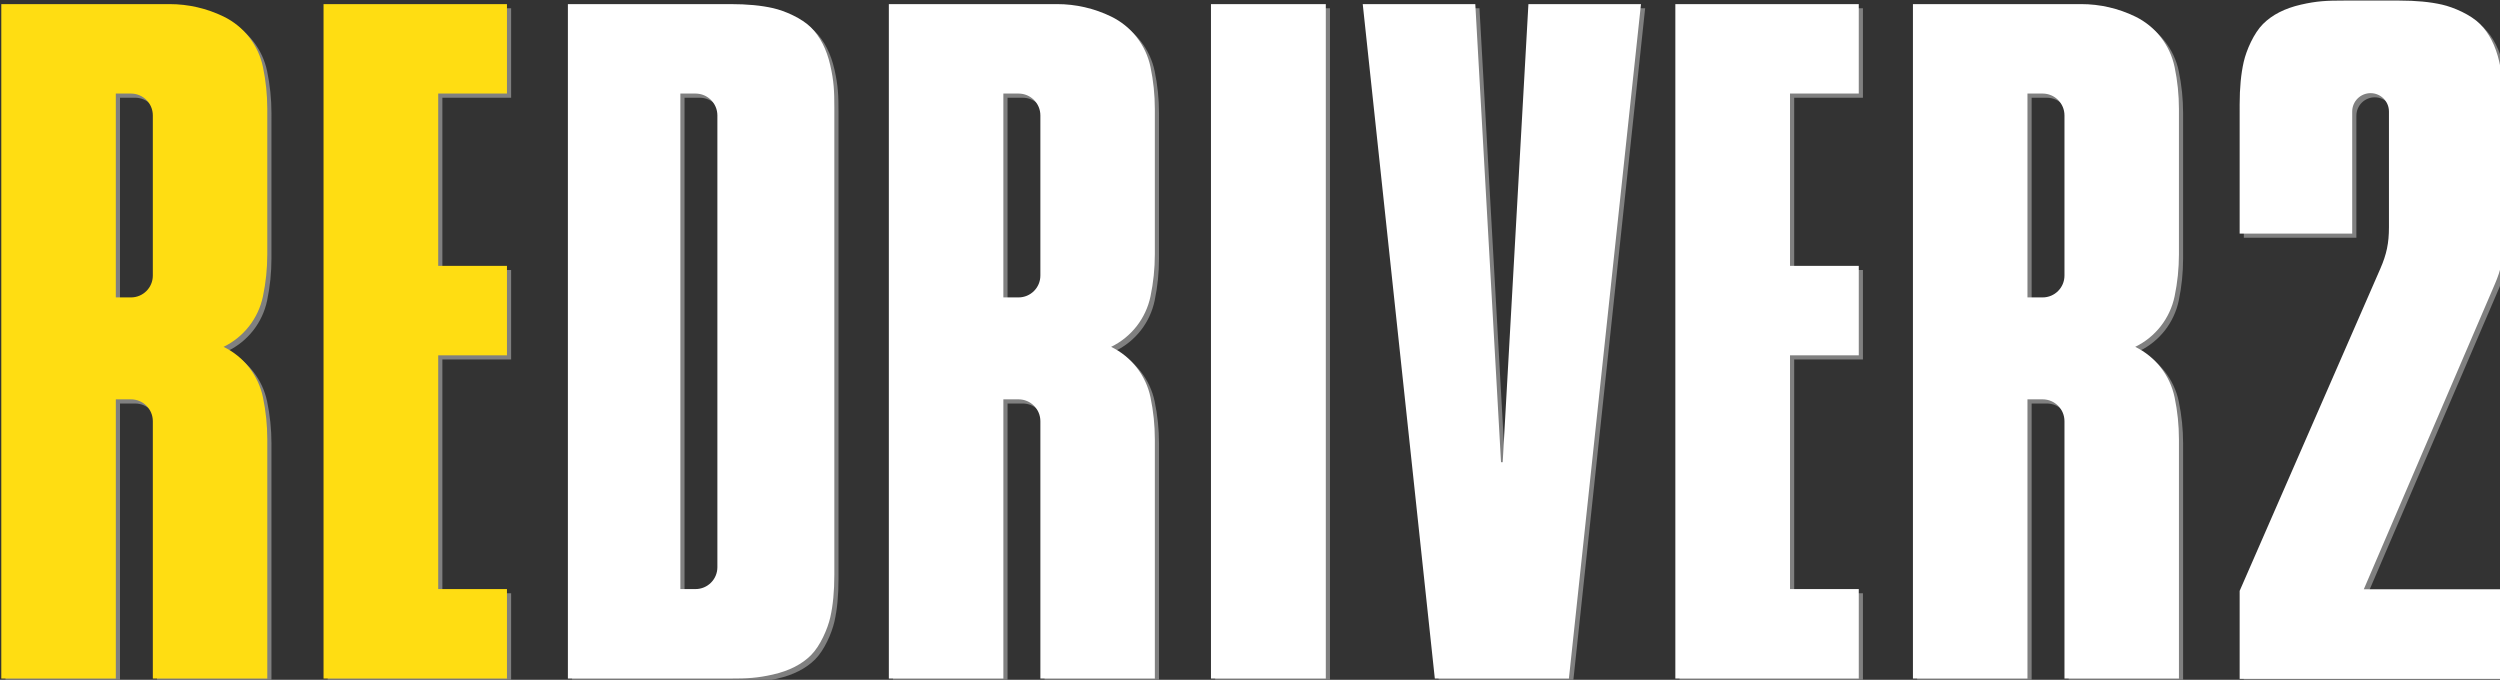
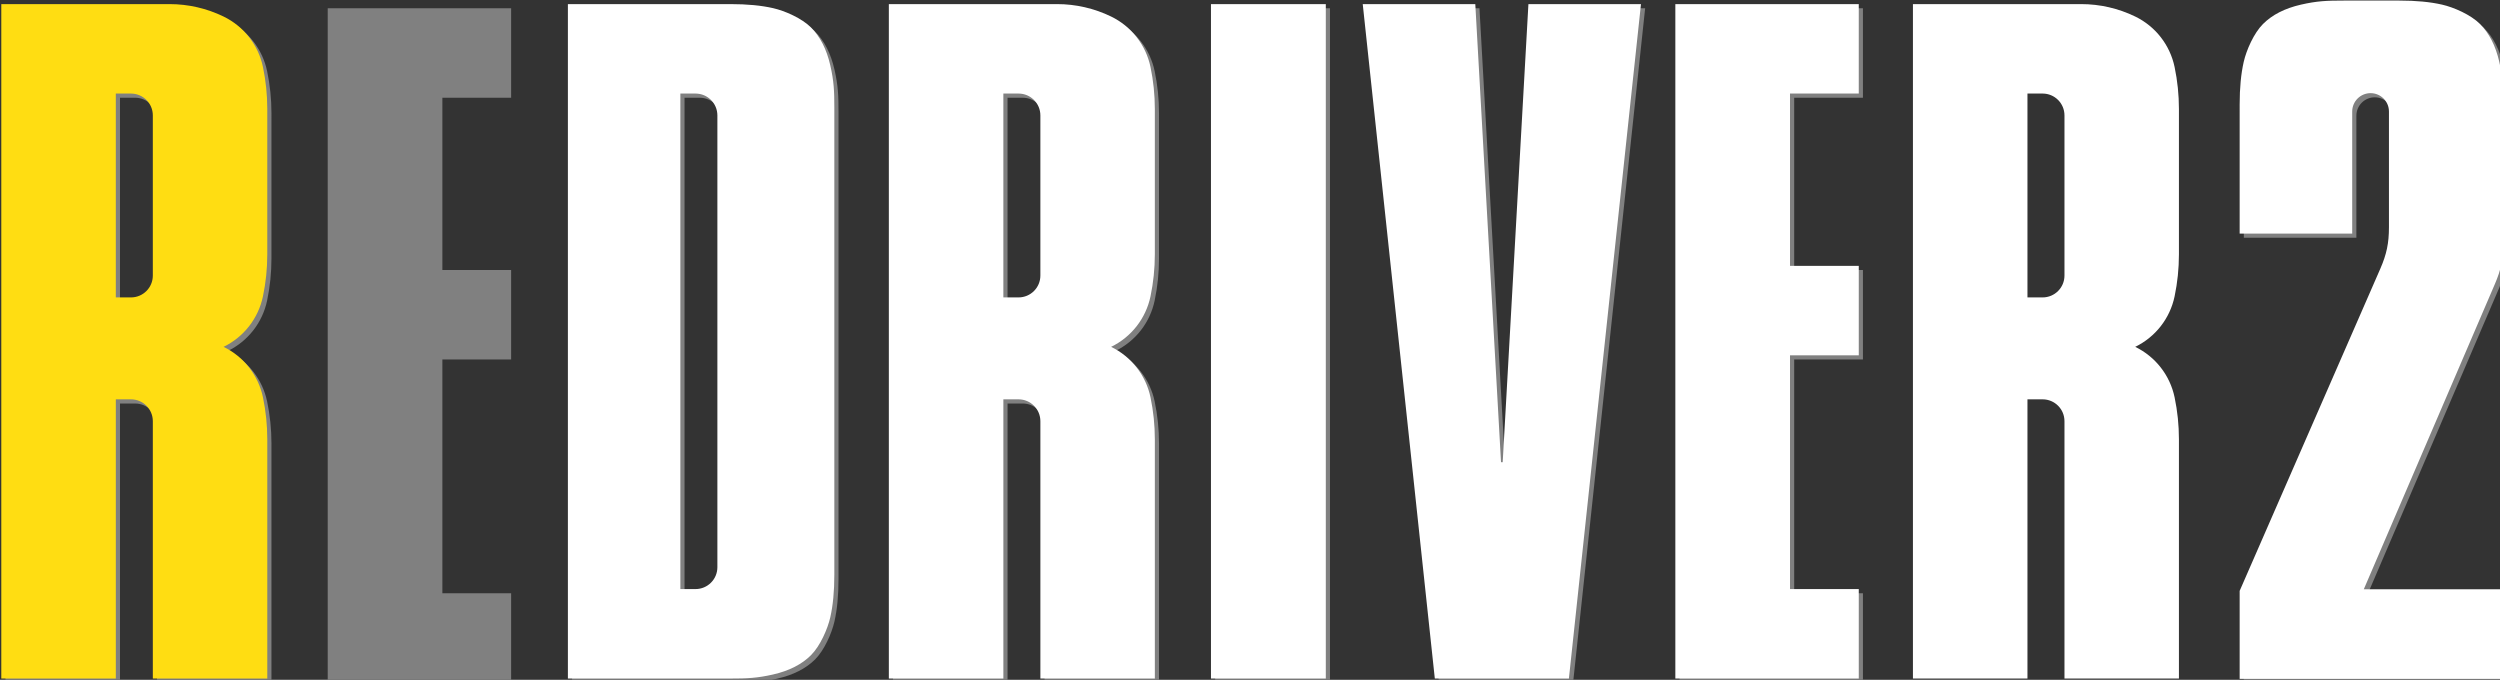
<svg xmlns="http://www.w3.org/2000/svg" xmlns:ns1="http://www.inkscape.org/namespaces/inkscape" xmlns:ns2="http://sodipodi.sourceforge.net/DTD/sodipodi-0.dtd" width="915.441mm" height="248.931mm" viewBox="0 0 915.441 248.931" version="1.1" id="svg1" ns1:version="1.4 (86a8ad7, 2024-10-11)" xml:space="preserve" ns2:docname="redriver2-w.svg">
  <rect x="0" y="0" width="915.441" height="248.931" fill="#333333" stroke="none" />
  <ns2:namedview id="namedview1" pagecolor="#ffffff" bordercolor="#000000" borderopacity="0.25" ns1:showpageshadow="2" ns1:pageopacity="0.0" ns1:pagecheckerboard="true" ns1:deskcolor="#d1d1d1" ns1:document-units="mm" ns1:zoom="0.41179678" ns1:cx="2429.5965" ns1:cy="681.16123" ns1:window-width="3840" ns1:window-height="2066" ns1:window-x="-11" ns1:window-y="-11" ns1:window-maximized="1" ns1:current-layer="svg1" />
  <defs id="defs1">
    <marker id="DistanceX" orient="auto" refX="0" refY="0" style="overflow:visible">
      <path d="M 3,-3 -3,3 M 0,-5 V 5" style="stroke:#000000;stroke-width:0.5" id="path1" />
    </marker>
    <pattern id="Hatch" patternUnits="userSpaceOnUse" width="8" height="8" x="0" y="0">
      <path d="M8 4 l-4,4" stroke="#000000" stroke-width="0.25" linecap="square" id="path2" />
      <path d="M6 2 l-4,4" stroke="#000000" stroke-width="0.25" linecap="square" id="path3" />
      <path d="M4 0 l-4,4" stroke="#000000" stroke-width="0.25" linecap="square" id="path4" />
    </pattern>
    <symbol id="*Model_Space" />
    <symbol id="*Paper_Space" />
    <symbol id="*Paper_Space0" />
    <marker id="DistanceX-8" orient="auto" refX="0.0" refY="0.0" style="overflow:visible">
      <path d="M 3,-3 L -3,3 M 0,-5 L  0,5" style="stroke:#000000; stroke-width:0.5" id="path1-8" />
    </marker>
    <pattern id="Hatch-2" patternUnits="userSpaceOnUse" width="8" height="8" x="0" y="0">
      <path d="M8 4 l-4,4" stroke="#000000" stroke-width="0.25" linecap="square" id="path2-4" />
      <path d="M6 2 l-4,4" stroke="#000000" stroke-width="0.25" linecap="square" id="path3-5" />
      <path d="M4 0 l-4,4" stroke="#000000" stroke-width="0.25" linecap="square" id="path4-5" />
    </pattern>
    <symbol id="*Model_Space-1" />
    <symbol id="*Paper_Space-7" />
    <symbol id="*Paper_Space0-1" />
  </defs>
  <g id="g12" ns1:label="Redriver2Shadow" style="display:inline;fill:#808080" transform="translate(1.528,1.528)">
    <path id="path27" style="fill:#808080;fill-opacity:1;stroke:none;stroke-width:0.945;stroke-linecap:round" d="m 81.865,127.008 c 7.412,-3.598 12.739,-10.427 14.423,-18.492 1.054,-5.045 1.585,-10.185 1.585,-15.339 V 39.884 c 10e-7,-5.154 -0.531,-10.294 -1.585,-15.339 C 94.604,16.48 89.277,9.651 81.865,6.053 75.696,3.058 68.928,1.503 62.071,1.503 L 0.472,1.503 V 248.459 H 42.409 V 146.227 h 5.553 c 4.418,0 8,3.582 8,8 l -2.5e-5,94.232 h 41.913 v -87.62 c 10e-7,-5.154 -0.531,-10.294 -1.585,-15.339 -1.685,-8.065 -7.011,-14.894 -14.423,-18.492 z M 55.961,42.258 v 58.648 c 2.5e-5,4.418 -3.582,8 -8,8 l -5.553,5e-5 V 34.258 l 5.553,5e-5 c 4.418,5.1e-5 8,3.582 8,8 z" ns1:label="R" ns2:nodetypes="ccccccccccccccccccccccccc" />
    <path id="path39" style="fill:#808080;fill-opacity:1;stroke:none;stroke-width:0.945;stroke-linecap:round" d="m 185.637,248.459 v -32.755 h -25.178 v -85.6 h 25.178 V 97.348 H 160.459 V 34.258 h 25.178 V 1.503 H 118.472 V 248.459 Z" ns1:label="E" ns2:nodetypes="ccccccccccccc" />
    <path d="M 207.948,1.503 V 248.459 h 59.568 c 6.061,1e-5 9.706,-0.141 15.585,-1.485 5.879,-1.344 10.505,-3.704 13.869,-7.07 3.364,-3.366 6.072,-9.534 7.061,-13.862 0.989,-4.328 1.484,-9.522 1.484,-15.584 V 39.502 c 1.8e-4,-6.061 -0.141,-9.706 -1.485,-15.585 -1.344,-5.879 -3.704,-10.505 -7.07,-13.869 C 293.595,6.684 287.427,3.976 283.099,2.987 278.771,1.997 273.577,1.503 267.516,1.503 Z m 41.188,32.755 h 5.551 c 4.419,5.1e-5 8,3.582 8.001,8 V 207.704 c -1.7e-4,4.418 -3.582,8 -8.001,8 h -5.551 z" style="fill:#808080;stroke:none;stroke-width:0.945;stroke-linecap:round" id="path12" ns1:label="D" />
    <path id="path10" style="fill:#808080;fill-opacity:1;stroke:none;stroke-width:0.945;stroke-linecap:round" d="m 406.865,127.008 c 7.412,-3.598 12.739,-10.427 14.423,-18.492 1.054,-5.045 1.585,-10.185 1.585,-15.339 V 39.884 c 0,-5.154 -0.531,-10.294 -1.585,-15.339 C 419.604,16.48 414.277,9.651 406.865,6.053 400.696,3.058 393.928,1.503 387.071,1.503 l -61.598,5.5e-6 V 248.459 H 367.409 V 146.227 h 5.553 c 4.418,0 8,3.582 8,8 l -3e-5,94.232 h 41.913 v -87.62 c 0,-5.154 -0.531,-10.294 -1.585,-15.339 -1.685,-8.065 -7.011,-14.894 -14.423,-18.492 z M 380.961,42.258 v 58.648 c 2e-5,4.418 -3.582,8 -8,8 l -5.553,5e-5 V 34.258 l 5.553,5e-5 c 4.418,5.1e-5 8,3.582 8,8 z" ns1:label="R" ns2:nodetypes="ccccccccccccccccccccccccc" />
    <path id="path78" style="fill:#808080;fill-opacity:1;stroke:none;stroke-width:0.945;stroke-linecap:round" d="M 443.429,248.459 V 1.503 h 42.05 V 248.459 Z" ns1:label="I" ns2:nodetypes="ccccc" />
    <path id="path86" style="fill:#808080;fill-opacity:1;stroke:none;stroke-width:0.945;stroke-linecap:round" d="m 559.671,1.503 h 41.217 L 574.496,248.459 H 525.395 L 499.002,1.503 h 41.217 l 9.419,167.738 h 0.614 z" ns1:label="V" ns2:nodetypes="ccccccccc" />
    <path id="path11" style="fill:#808080;fill-opacity:1;stroke:none;stroke-width:0.945;stroke-linecap:round" d="m 680.637,248.459 v -32.755 h -25.178 v -85.6 h 25.178 V 97.348 H 655.459 V 34.258 h 25.178 V 1.503 H 613.472 V 248.459 Z" ns1:label="E" ns2:nodetypes="ccccccccccccc" />
-     <path id="path9" style="fill:#808080;fill-opacity:1;stroke:none;stroke-width:0.945;stroke-linecap:round" d="m 781.865,127.008 c 7.412,-3.598 12.739,-10.427 14.423,-18.492 1.054,-5.045 1.585,-10.185 1.585,-15.339 V 39.884 c 0,-5.154 -0.531,-10.294 -1.585,-15.339 C 794.604,16.48 789.277,9.651 781.865,6.053 775.696,3.058 768.928,1.503 762.071,1.503 l -61.598,5.5e-6 V 248.459 H 742.409 V 146.227 h 5.553 c 4.418,0 8,3.582 8,8 l -3e-5,94.232 h 41.913 v -87.62 c 0,-5.154 -0.531,-10.294 -1.585,-15.339 -1.685,-8.065 -7.011,-14.894 -14.423,-18.492 z M 755.961,42.258 v 58.648 c 2e-5,4.418 -3.582,8 -8,8 l -5.553,5e-5 V 34.258 l 5.553,5e-5 c 4.418,5.1e-5 8,3.582 8,8 z" ns1:label="R" ns2:nodetypes="ccccccccccccccccccccccccc" />
    <path id="path138" style="fill:#808080;fill-opacity:1;stroke:none;stroke-width:3.571;stroke-linecap:round" d="m 3721.3,-310.6 h 155.53 l 7e-4,-168.644 c 7e-4,-14.019 11.366,-25.384 25.385,-25.384 14.019,0 25.384,11.365 25.384,25.384 V -319.36 c 0,21.988 -3.203,37.313 -12.001,57.466 L 3721.3,183.135 V 304.71 h 364.38 V 180.911 h -192.85 l 181.2,-421.912 c 8.545,-19.898 11.655,-35.011 11.653,-56.675 v -191.263 c 0,-22.909 -0.529,-36.686 -5.609,-58.905 -5.08,-22.219 -14.001,-39.706 -26.723,-52.42 -12.722,-12.715 -36.034,-22.948 -52.391,-26.687 -16.356,-3.739 -35.989,-5.609 -58.899,-5.609 h -77.139 c -22.907,-10e-6 -36.685,0.531 -58.903,5.611 -22.219,5.08 -39.706,14.001 -52.42,26.723 -12.715,12.722 -22.948,36.034 -26.687,52.391 -3.74,16.356 -5.609,35.989 -5.61,58.898 z" transform="matrix(0.265,0,0,0.265,-166.036,167.837)" ns1:label="2" ns2:nodetypes="cccscccccccccccsssccssscc" />
  </g>
  <g id="g17" ns1:label="Redriver2">
    <path id="path5" style="fill:#ffdd12;fill-opacity:1;stroke:none;stroke-width:0.945;stroke-linecap:round" d="m 81.865,127.008 c 7.412,-3.598 12.739,-10.427 14.423,-18.492 1.054,-5.045 1.585,-10.185 1.585,-15.339 V 39.884 c 10e-7,-5.154 -0.531,-10.294 -1.585,-15.339 C 94.604,16.48 89.277,9.651 81.865,6.053 75.696,3.058 68.928,1.503 62.071,1.503 l -61.598,5.5e-6 0,246.956 H 42.409 V 146.227 h 5.553 c 4.418,0 8,3.582 8,8 l -2.5e-5,94.232 h 41.913 v -87.62 c 10e-7,-5.154 -0.531,-10.294 -1.585,-15.339 -1.685,-8.065 -7.011,-14.894 -14.423,-18.492 z M 55.961,42.258 v 58.648 c 2.5e-5,4.418 -3.582,8 -8,8 l -5.553,5e-5 V 34.258 l 5.553,5e-5 c 4.418,5.1e-5 8,3.582 8,8 z" ns1:label="R" ns2:nodetypes="ccccccccccccccccccccccccc" />
-     <path id="path6" style="fill:#ffdd12;fill-opacity:1;stroke:none;stroke-width:0.945;stroke-linecap:round" d="m 185.637,248.459 v -32.755 h -25.178 v -85.6 h 25.178 V 97.348 H 160.459 V 34.258 h 25.178 V 1.503 l -67.164,0 V 248.459 Z" ns1:label="E" ns2:nodetypes="ccccccccccccc" />
    <path d="M 207.948,1.503 V 248.459 h 59.568 c 6.061,1e-5 9.706,-0.141 15.585,-1.485 5.879,-1.344 10.505,-3.704 13.869,-7.07 3.364,-3.366 6.072,-9.534 7.061,-13.862 0.989,-4.328 1.484,-9.522 1.484,-15.584 V 39.502 c 1.8e-4,-6.061 -0.141,-9.706 -1.485,-15.585 -1.344,-5.879 -3.704,-10.505 -7.07,-13.869 C 293.595,6.684 287.427,3.976 283.099,2.987 278.771,1.997 273.577,1.503 267.516,1.503 Z m 41.188,32.755 h 5.551 c 4.419,5.1e-5 8,3.582 8.001,8 V 207.704 c -1.7e-4,4.418 -3.582,8 -8.001,8 h -5.551 z" style="stroke:none;stroke-width:0.945;stroke-linecap:round;fill:#ffffff" id="path7" ns1:label="D" />
    <path id="path8" style="fill:#ffffff;fill-opacity:1;stroke:none;stroke-width:0.945;stroke-linecap:round" d="m 406.865,127.008 c 7.412,-3.598 12.739,-10.427 14.423,-18.492 1.054,-5.045 1.585,-10.185 1.585,-15.339 V 39.884 c 0,-5.154 -0.531,-10.294 -1.585,-15.339 C 419.604,16.48 414.277,9.651 406.865,6.053 400.696,3.058 393.928,1.503 387.071,1.503 l -61.598,5.5e-6 V 248.459 H 367.409 V 146.227 h 5.553 c 4.418,0 8,3.582 8,8 l -3e-5,94.232 h 41.913 v -87.62 c 0,-5.154 -0.531,-10.294 -1.585,-15.339 -1.685,-8.065 -7.011,-14.894 -14.423,-18.492 z M 380.961,42.258 v 58.648 c 2e-5,4.418 -3.582,8 -8,8 l -5.553,5e-5 V 34.258 l 5.553,5e-5 c 4.418,5.1e-5 8,3.582 8,8 z" ns1:label="R" ns2:nodetypes="ccccccccccccccccccccccccc" />
    <path id="path13" style="fill:#ffffff;stroke:none;stroke-width:0.945;stroke-linecap:round;fill-opacity:1" d="M 443.429,248.459 V 1.503 l 42.05,0 V 248.459 Z" ns1:label="I" ns2:nodetypes="ccccc" />
    <path id="path14" style="fill:#ffffff;stroke:none;stroke-width:0.945;stroke-linecap:round;fill-opacity:1" d="m 559.671,1.503 h 41.217 L 574.496,248.459 H 525.395 L 499.002,1.503 h 41.217 l 9.419,167.738 0.614,0 z" ns1:label="V" ns2:nodetypes="ccccccccc" />
    <path id="path15" style="fill:#ffffff;fill-opacity:1;stroke:none;stroke-width:0.945;stroke-linecap:round" d="m 680.637,248.459 v -32.755 h -25.178 v -85.6 h 25.178 V 97.348 H 655.459 V 34.258 h 25.178 V 1.503 H 613.472 V 248.459 Z" ns1:label="E" ns2:nodetypes="ccccccccccccc" />
    <path id="path16" style="fill:#ffffff;fill-opacity:1;stroke:none;stroke-width:0.945;stroke-linecap:round" d="m 781.865,127.008 c 7.412,-3.598 12.739,-10.427 14.423,-18.492 1.054,-5.045 1.585,-10.185 1.585,-15.339 V 39.884 c 0,-5.154 -0.531,-10.294 -1.585,-15.339 C 794.604,16.48 789.277,9.651 781.865,6.053 775.696,3.058 768.928,1.503 762.071,1.503 l -61.598,5.5e-6 V 248.459 H 742.409 V 146.227 h 5.553 c 4.418,0 8,3.582 8,8 l -3e-5,94.232 h 41.913 v -87.62 c 0,-5.154 -0.531,-10.294 -1.585,-15.339 -1.685,-8.065 -7.011,-14.894 -14.423,-18.492 z M 755.961,42.258 v 58.648 c 2e-5,4.418 -3.582,8 -8,8 l -5.553,5e-5 V 34.258 l 5.553,5e-5 c 4.418,5.1e-5 8,3.582 8,8 z" ns1:label="R" ns2:nodetypes="ccccccccccccccccccccccccc" />
    <path id="path17" style="fill:#ffffff;stroke:none;stroke-width:3.571;stroke-linecap:round;fill-opacity:1" d="m 3721.3,-310.6 h 155.53 l 7e-4,-168.644 c 7e-4,-14.019 11.366,-25.384 25.385,-25.384 14.019,0 25.384,11.365 25.384,25.384 V -319.36 c -0,21.988 -3.203,37.313 -12.001,57.466 L 3721.3,183.135 V 304.71 h 364.38 V 180.911 h -192.85 l 181.2,-421.912 c 8.545,-19.898 11.655,-35.011 11.653,-56.675 v -191.263 c 0,-22.909 -0.529,-36.686 -5.609,-58.905 -5.08,-22.219 -14.001,-39.706 -26.723,-52.42 -12.722,-12.715 -36.034,-22.948 -52.391,-26.687 -16.356,-3.739 -35.989,-5.609 -58.899,-5.609 h -77.139 c -22.907,-10e-6 -36.685,0.531 -58.903,5.611 -22.219,5.08 -39.706,14.001 -52.42,26.723 -12.715,12.722 -22.948,36.034 -26.687,52.391 -3.74,16.356 -5.609,35.989 -5.61,58.898 z" transform="matrix(0.265,0,0,0.265,-166.036,167.837)" ns1:label="2" ns2:nodetypes="cccscccccccccccsssccssscc" />
  </g>
</svg>